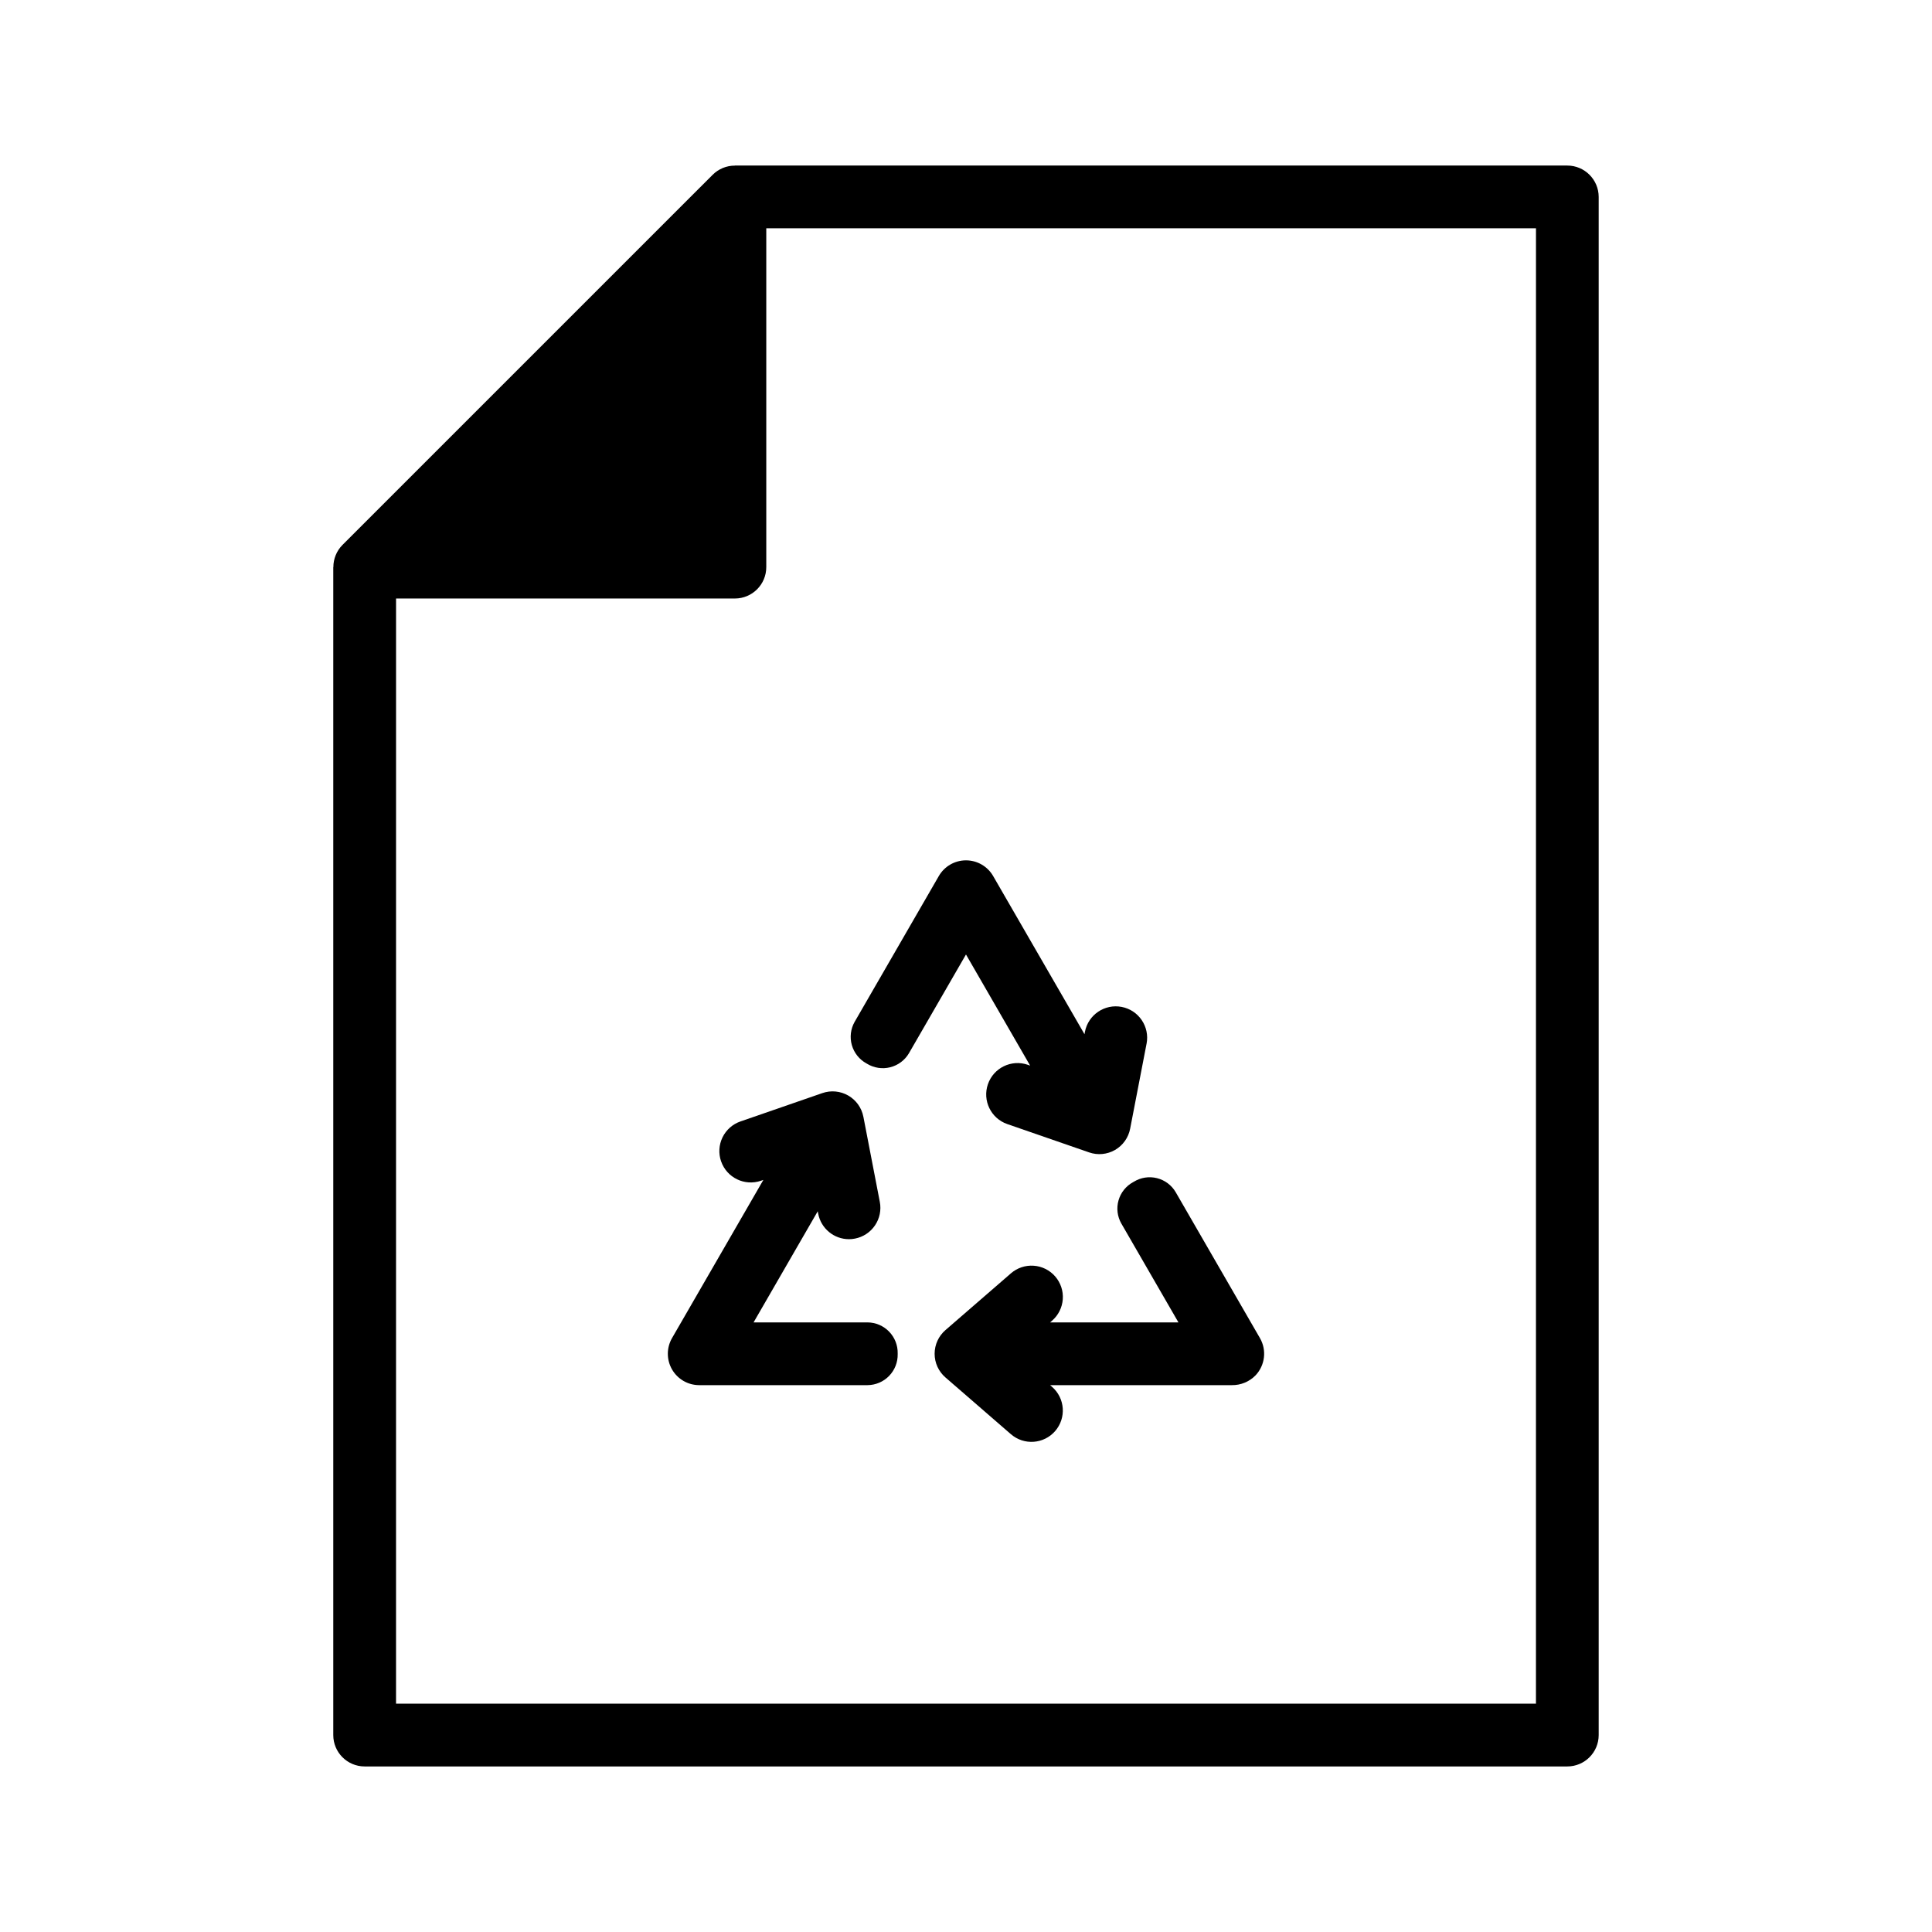
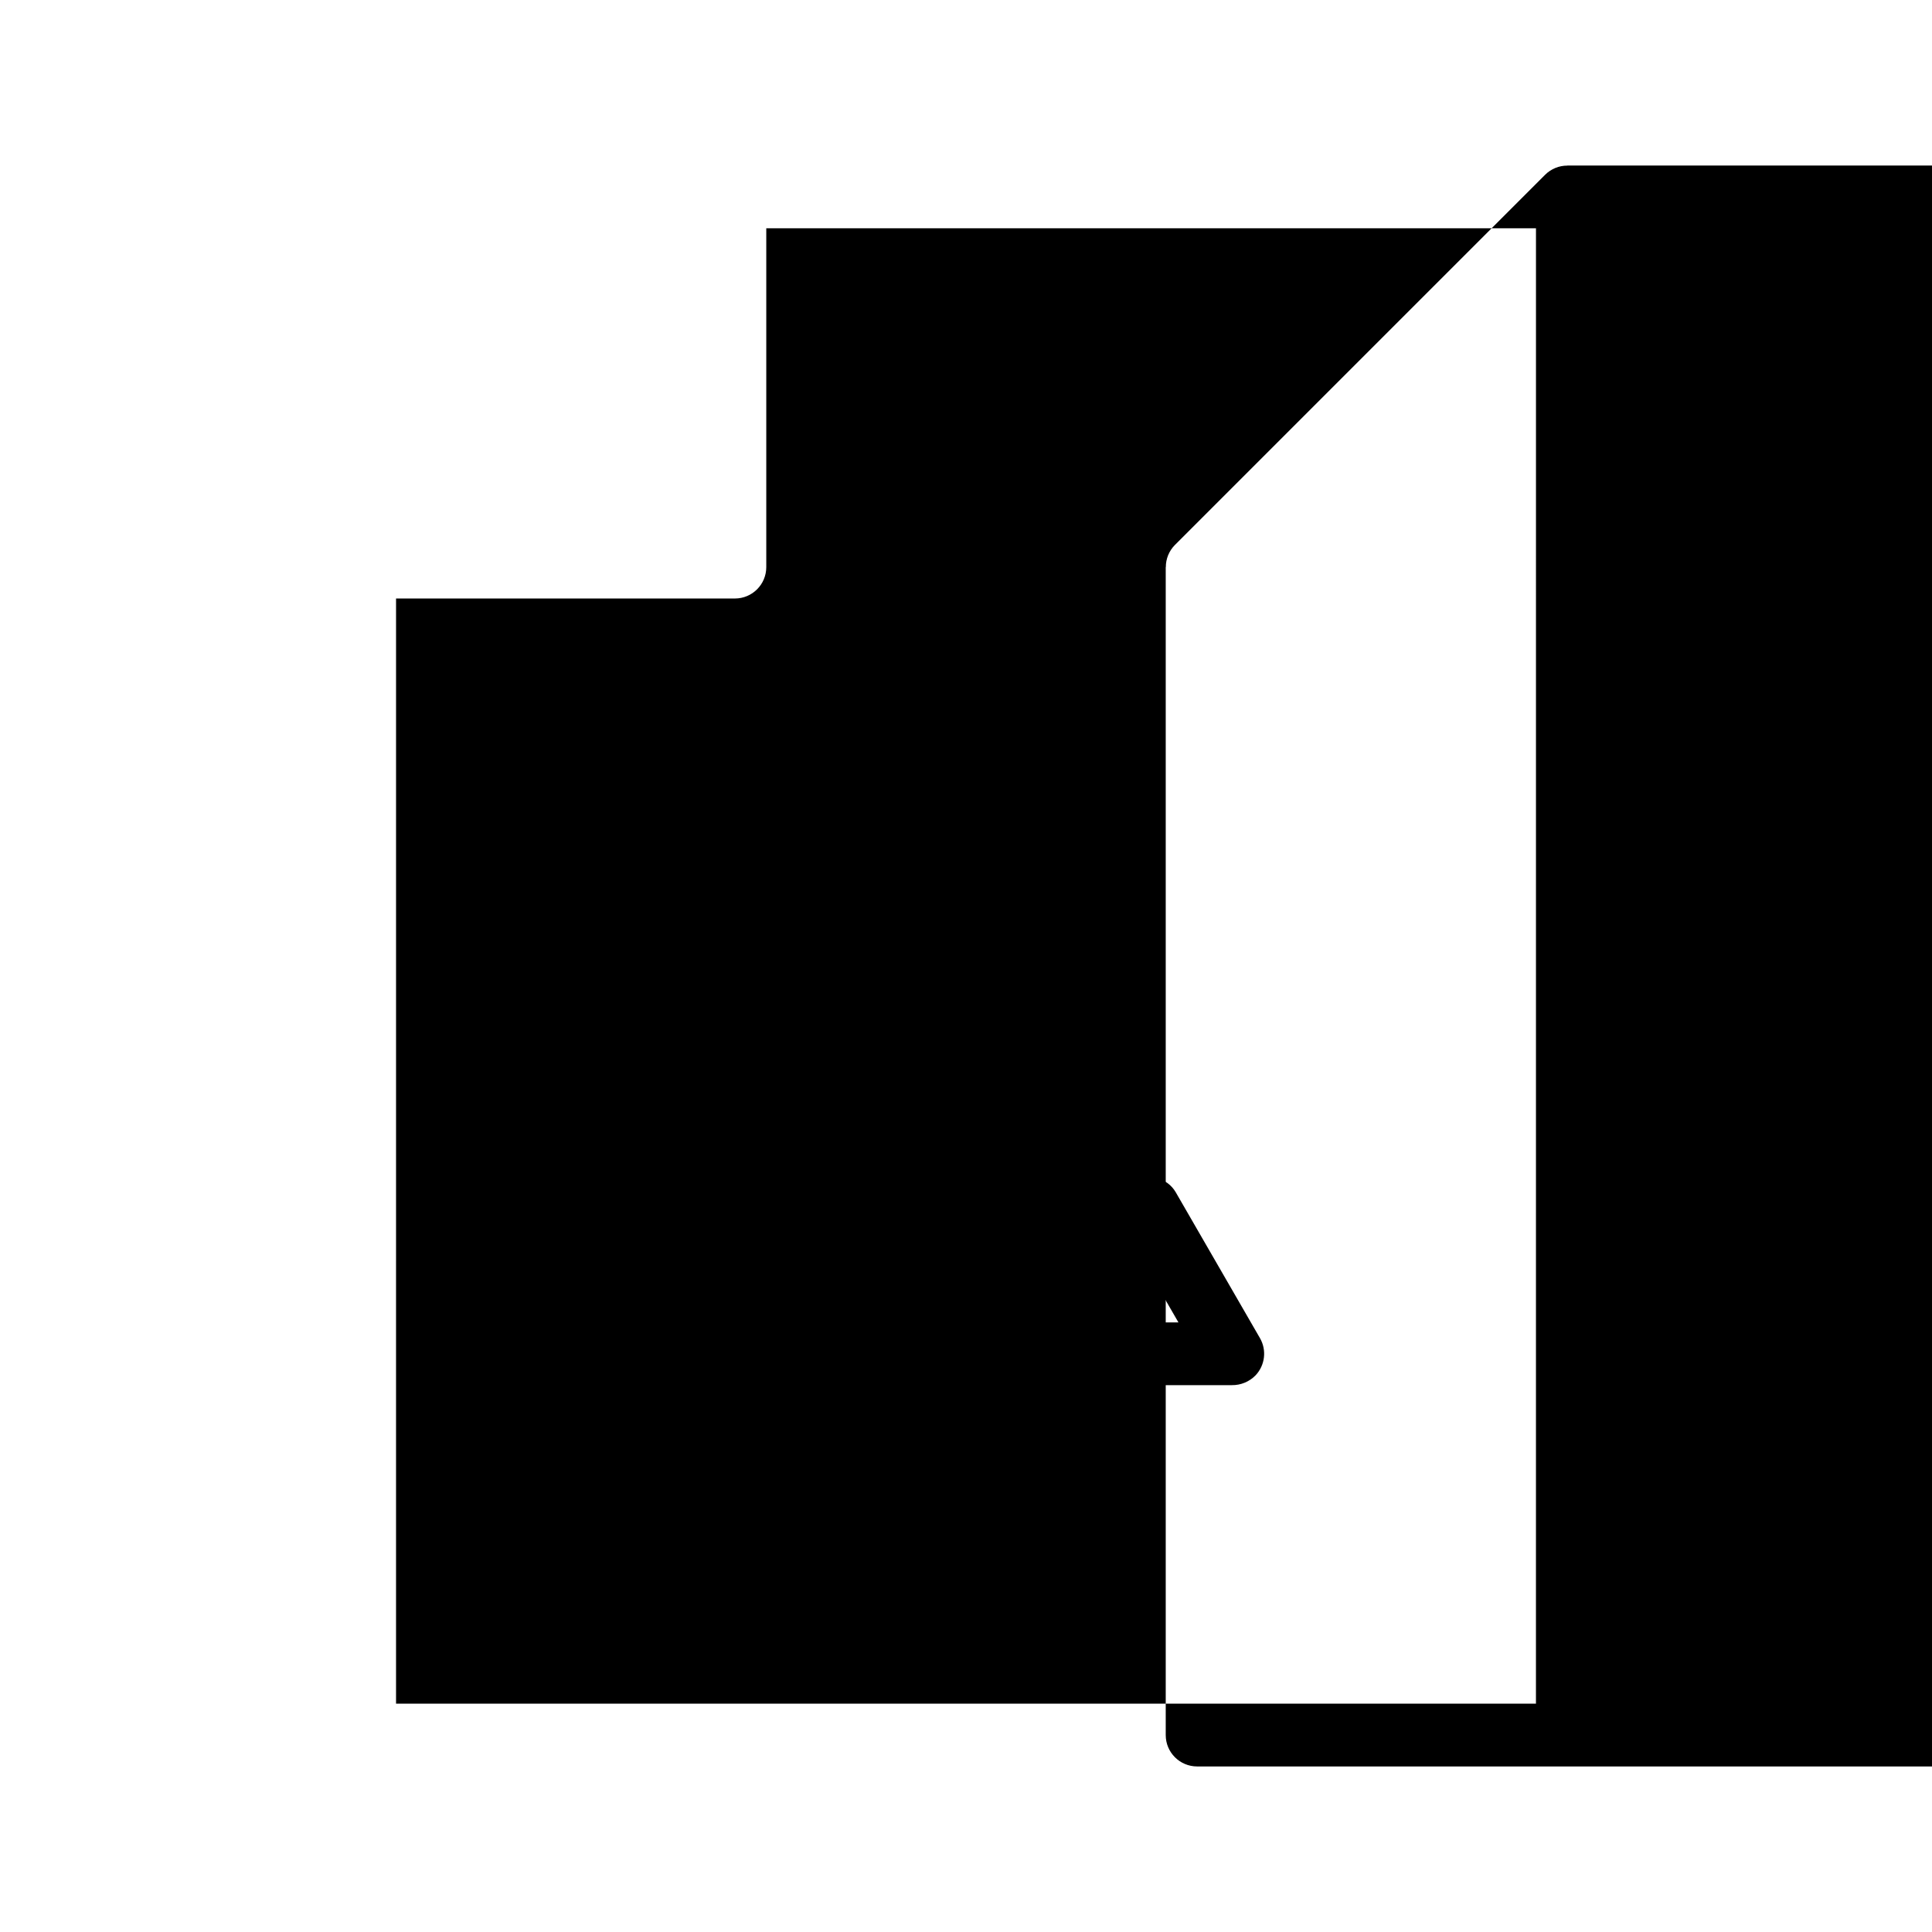
<svg xmlns="http://www.w3.org/2000/svg" fill="#000000" width="800px" height="800px" version="1.1" viewBox="144 144 512 512">
  <g>
-     <path d="m559.36 187.87h-220.61v0.02c-2.203-0.008-4.32 0.863-5.879 2.418l-98.117 98.113c-1.551 1.562-2.418 3.68-2.406 5.879h-0.027v309.51c0 4.594 3.723 8.312 8.312 8.316h318.72c4.59-0.004 8.312-3.723 8.316-8.316v-407.62c-0.004-4.59-3.727-8.312-8.316-8.316zm-8.316 407.62h-302.09l0.004-292.88h89.801c4.59-0.004 8.309-3.723 8.312-8.316v-89.801h203.98z" />
+     <path d="m559.36 187.87v0.02c-2.203-0.008-4.32 0.863-5.879 2.418l-98.117 98.113c-1.551 1.562-2.418 3.68-2.406 5.879h-0.027v309.51c0 4.594 3.723 8.312 8.312 8.316h318.72c4.59-0.004 8.312-3.723 8.316-8.316v-407.62c-0.004-4.59-3.727-8.312-8.316-8.316zm-8.316 407.62h-302.09l0.004-292.88h89.801c4.59-0.004 8.309-3.723 8.312-8.316v-89.801h203.98z" />
    <path d="m444.43 457.2-0.152 0.086c-1.879 1.023-3.269 2.762-3.856 4.82-0.59 2.059-0.324 4.266 0.734 6.129l15.141 26.215h-34.004l0.5-0.441c1.668-1.441 2.695-3.488 2.856-5.691 0.16-2.199-0.562-4.375-2.008-6.043-1.445-1.668-3.496-2.691-5.699-2.844-2.199-0.156-4.371 0.57-6.039 2.019l-17.344 15.035c-1.824 1.574-2.875 3.867-2.875 6.281 0 2.41 1.051 4.703 2.875 6.277l17.344 15.035c3.469 3.008 8.719 2.633 11.727-0.836 3.004-3.469 2.629-8.715-0.836-11.723l-0.5-0.441h48.152c2.375 0.035 4.656-0.91 6.305-2.613 2.516-2.676 2.981-6.68 1.145-9.859l-22.336-38.684c-1.086-1.848-2.871-3.18-4.949-3.699s-4.277-0.184-6.106 0.934z" />
-     <path d="m335.1 451.77c1.504 4.336 6.234 6.633 10.574 5.137l0.625-0.215-24.203 41.914c-1.484 2.574-1.484 5.746 0.004 8.32 1.488 2.574 4.234 4.156 7.207 4.152h44.609c2.152-0.02 4.207-0.898 5.707-2.445s2.32-3.629 2.273-5.781v-0.176c0.047-2.152-0.773-4.234-2.273-5.781s-3.555-2.426-5.707-2.445h-30.211l17-29.445 0.129 0.656c0.754 3.906 4.172 6.734 8.148 6.738 0.531 0.004 1.062-0.051 1.586-0.156 2.164-0.414 4.078-1.672 5.312-3.5 1.238-1.824 1.699-4.066 1.281-6.231l-4.352-22.547-0.004-0.004c-0.453-2.367-1.914-4.418-4.004-5.625-2.086-1.203-4.594-1.445-6.871-0.652l-21.695 7.512h-0.004c-2.082 0.719-3.797 2.238-4.758 4.223-0.965 1.984-1.098 4.269-0.375 6.352z" />
    <path d="m373.61 425.81 0.09 0.051 0.074 0.043 0.004 0.004c1.836 1.117 4.047 1.453 6.133 0.93 2.086-0.523 3.879-1.863 4.969-3.715l15.117-26.172 17 29.445-0.625-0.215v-0.004c-4.336-1.488-9.059 0.809-10.559 5.141-1.5 4.332 0.789 9.059 5.117 10.57l21.699 7.512c2.277 0.793 4.789 0.551 6.879-0.656 2.086-1.207 3.547-3.266 3.996-5.633l4.352-22.539h0.004c0.859-4.508-2.09-8.859-6.598-9.73-4.504-0.867-8.863 2.078-9.738 6.582l-0.117 0.656-24.211-41.918c-1.484-2.574-4.231-4.16-7.199-4.16-2.973 0-5.715 1.586-7.199 4.16l-22.312 38.648v-0.004c-1.059 1.871-1.324 4.09-0.738 6.156 0.59 2.07 1.98 3.816 3.863 4.848z" />
  </g>
</svg>